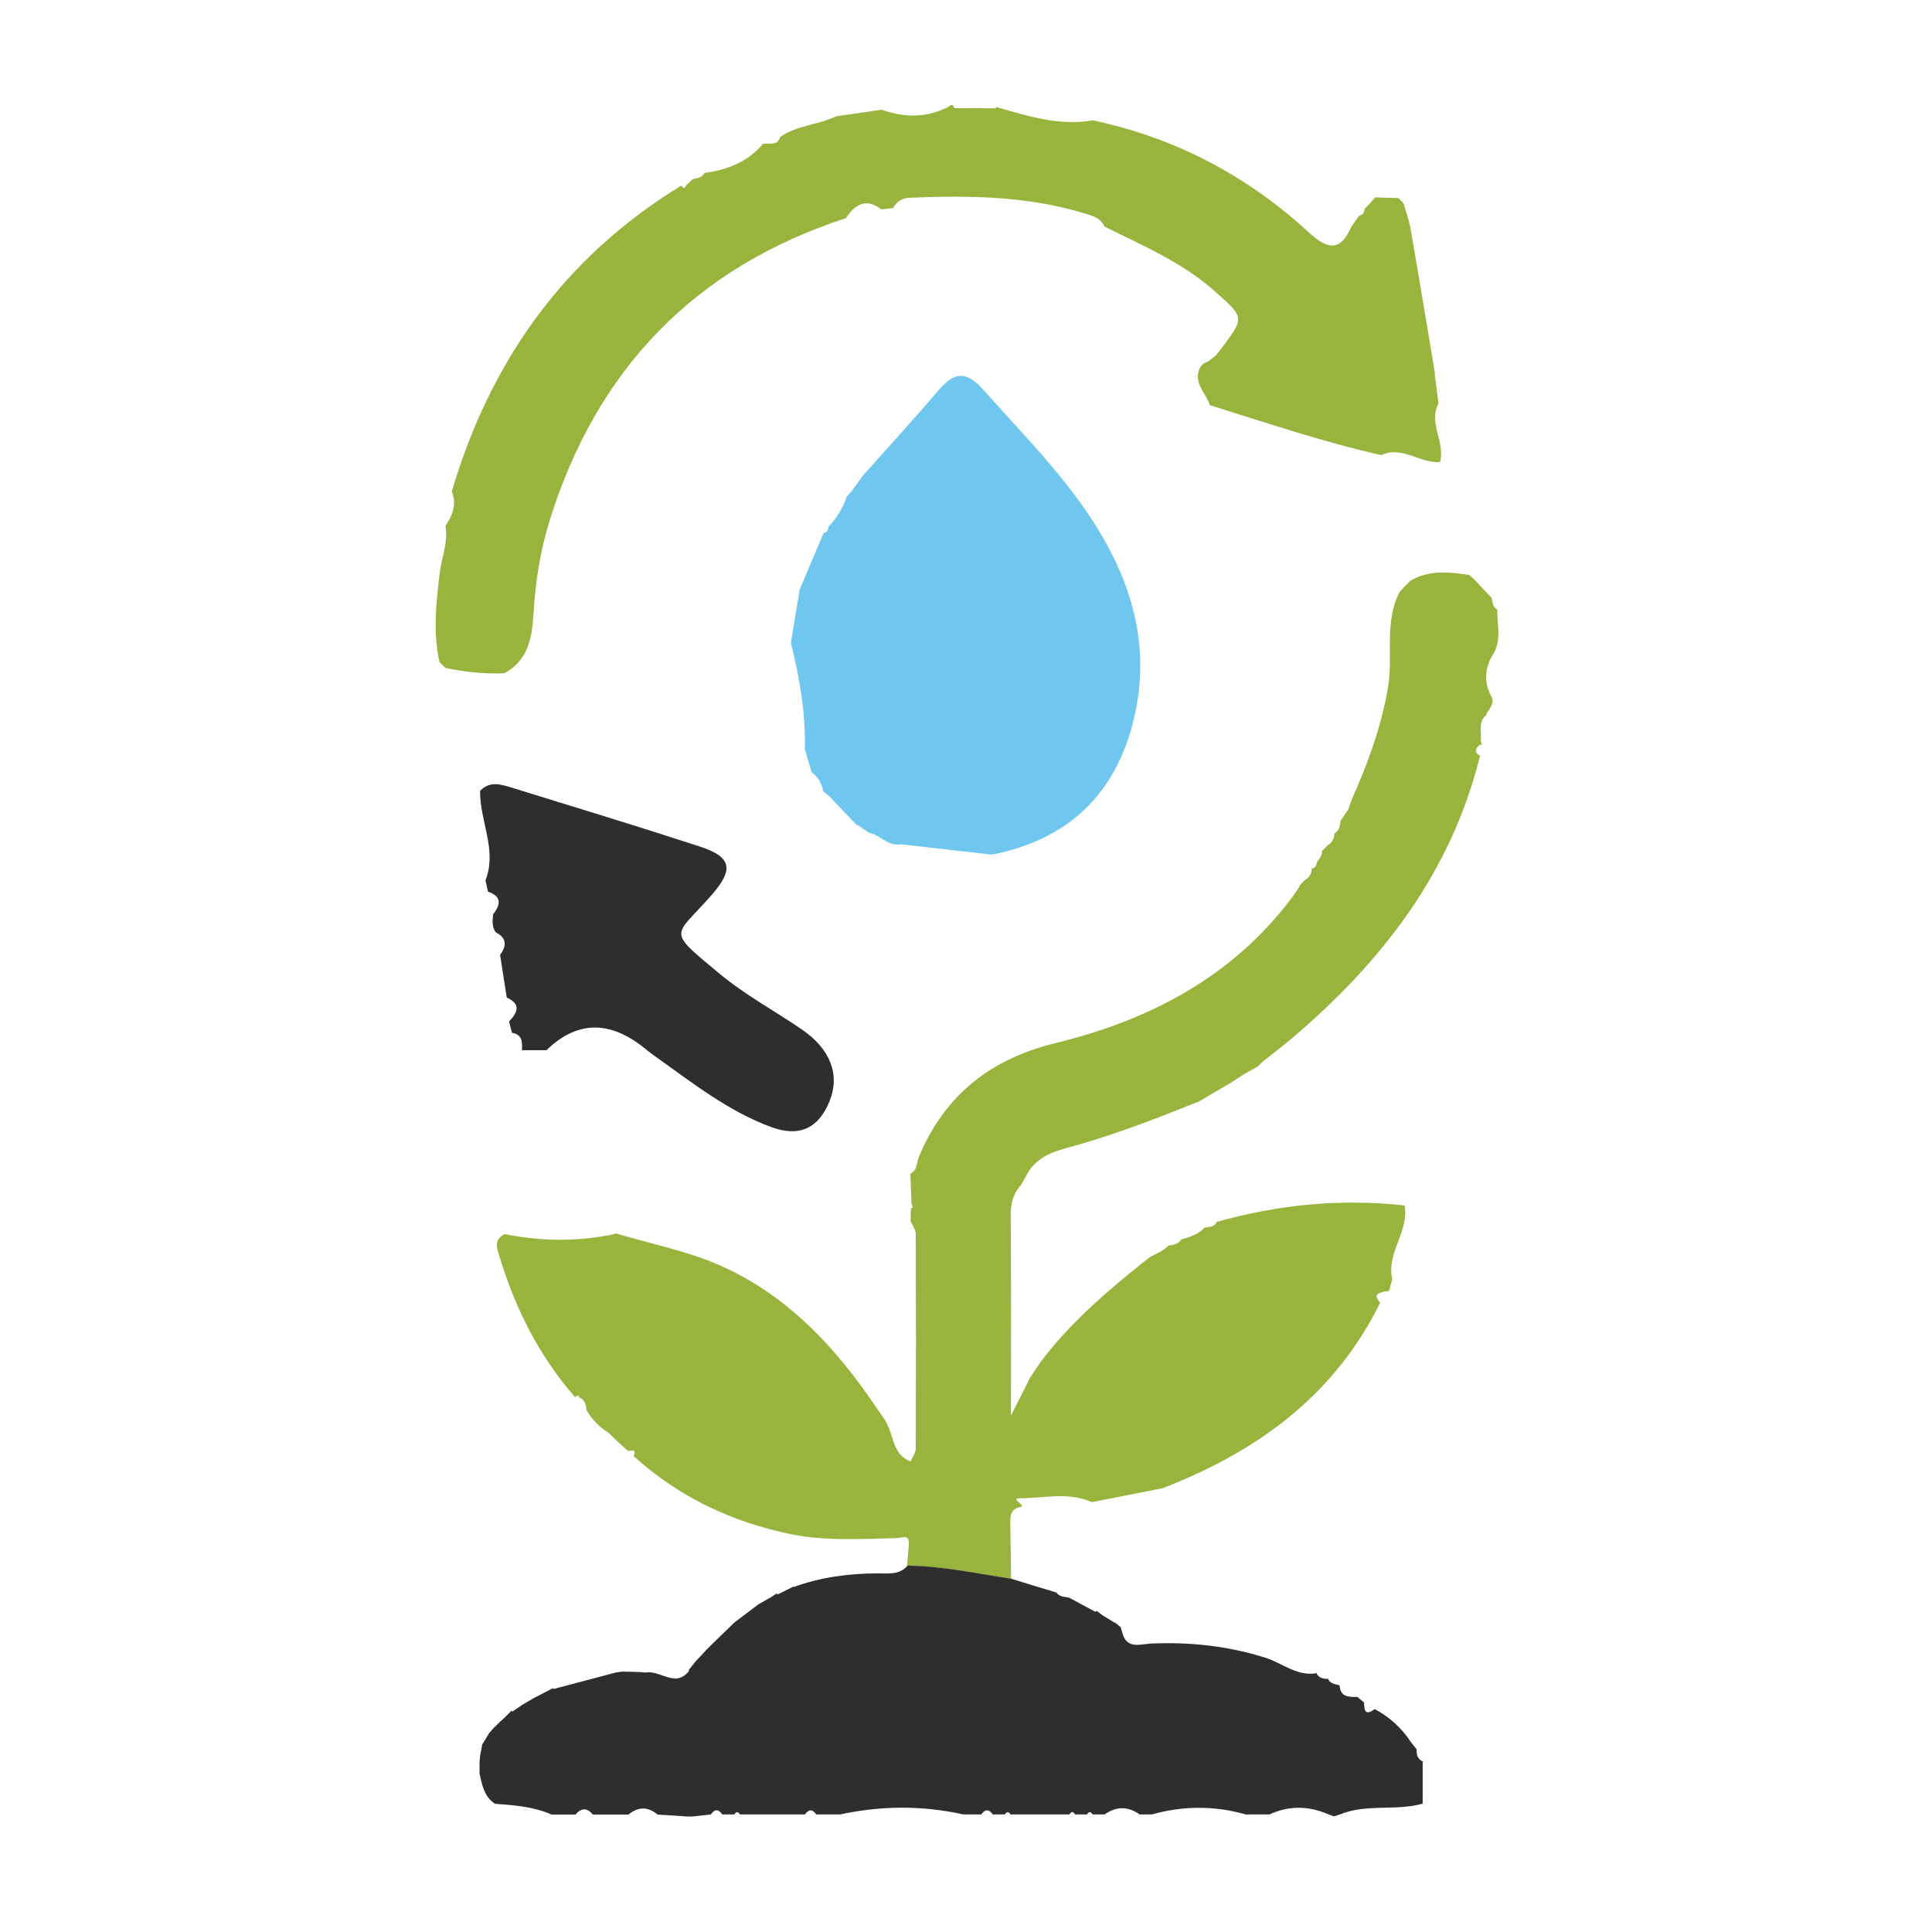
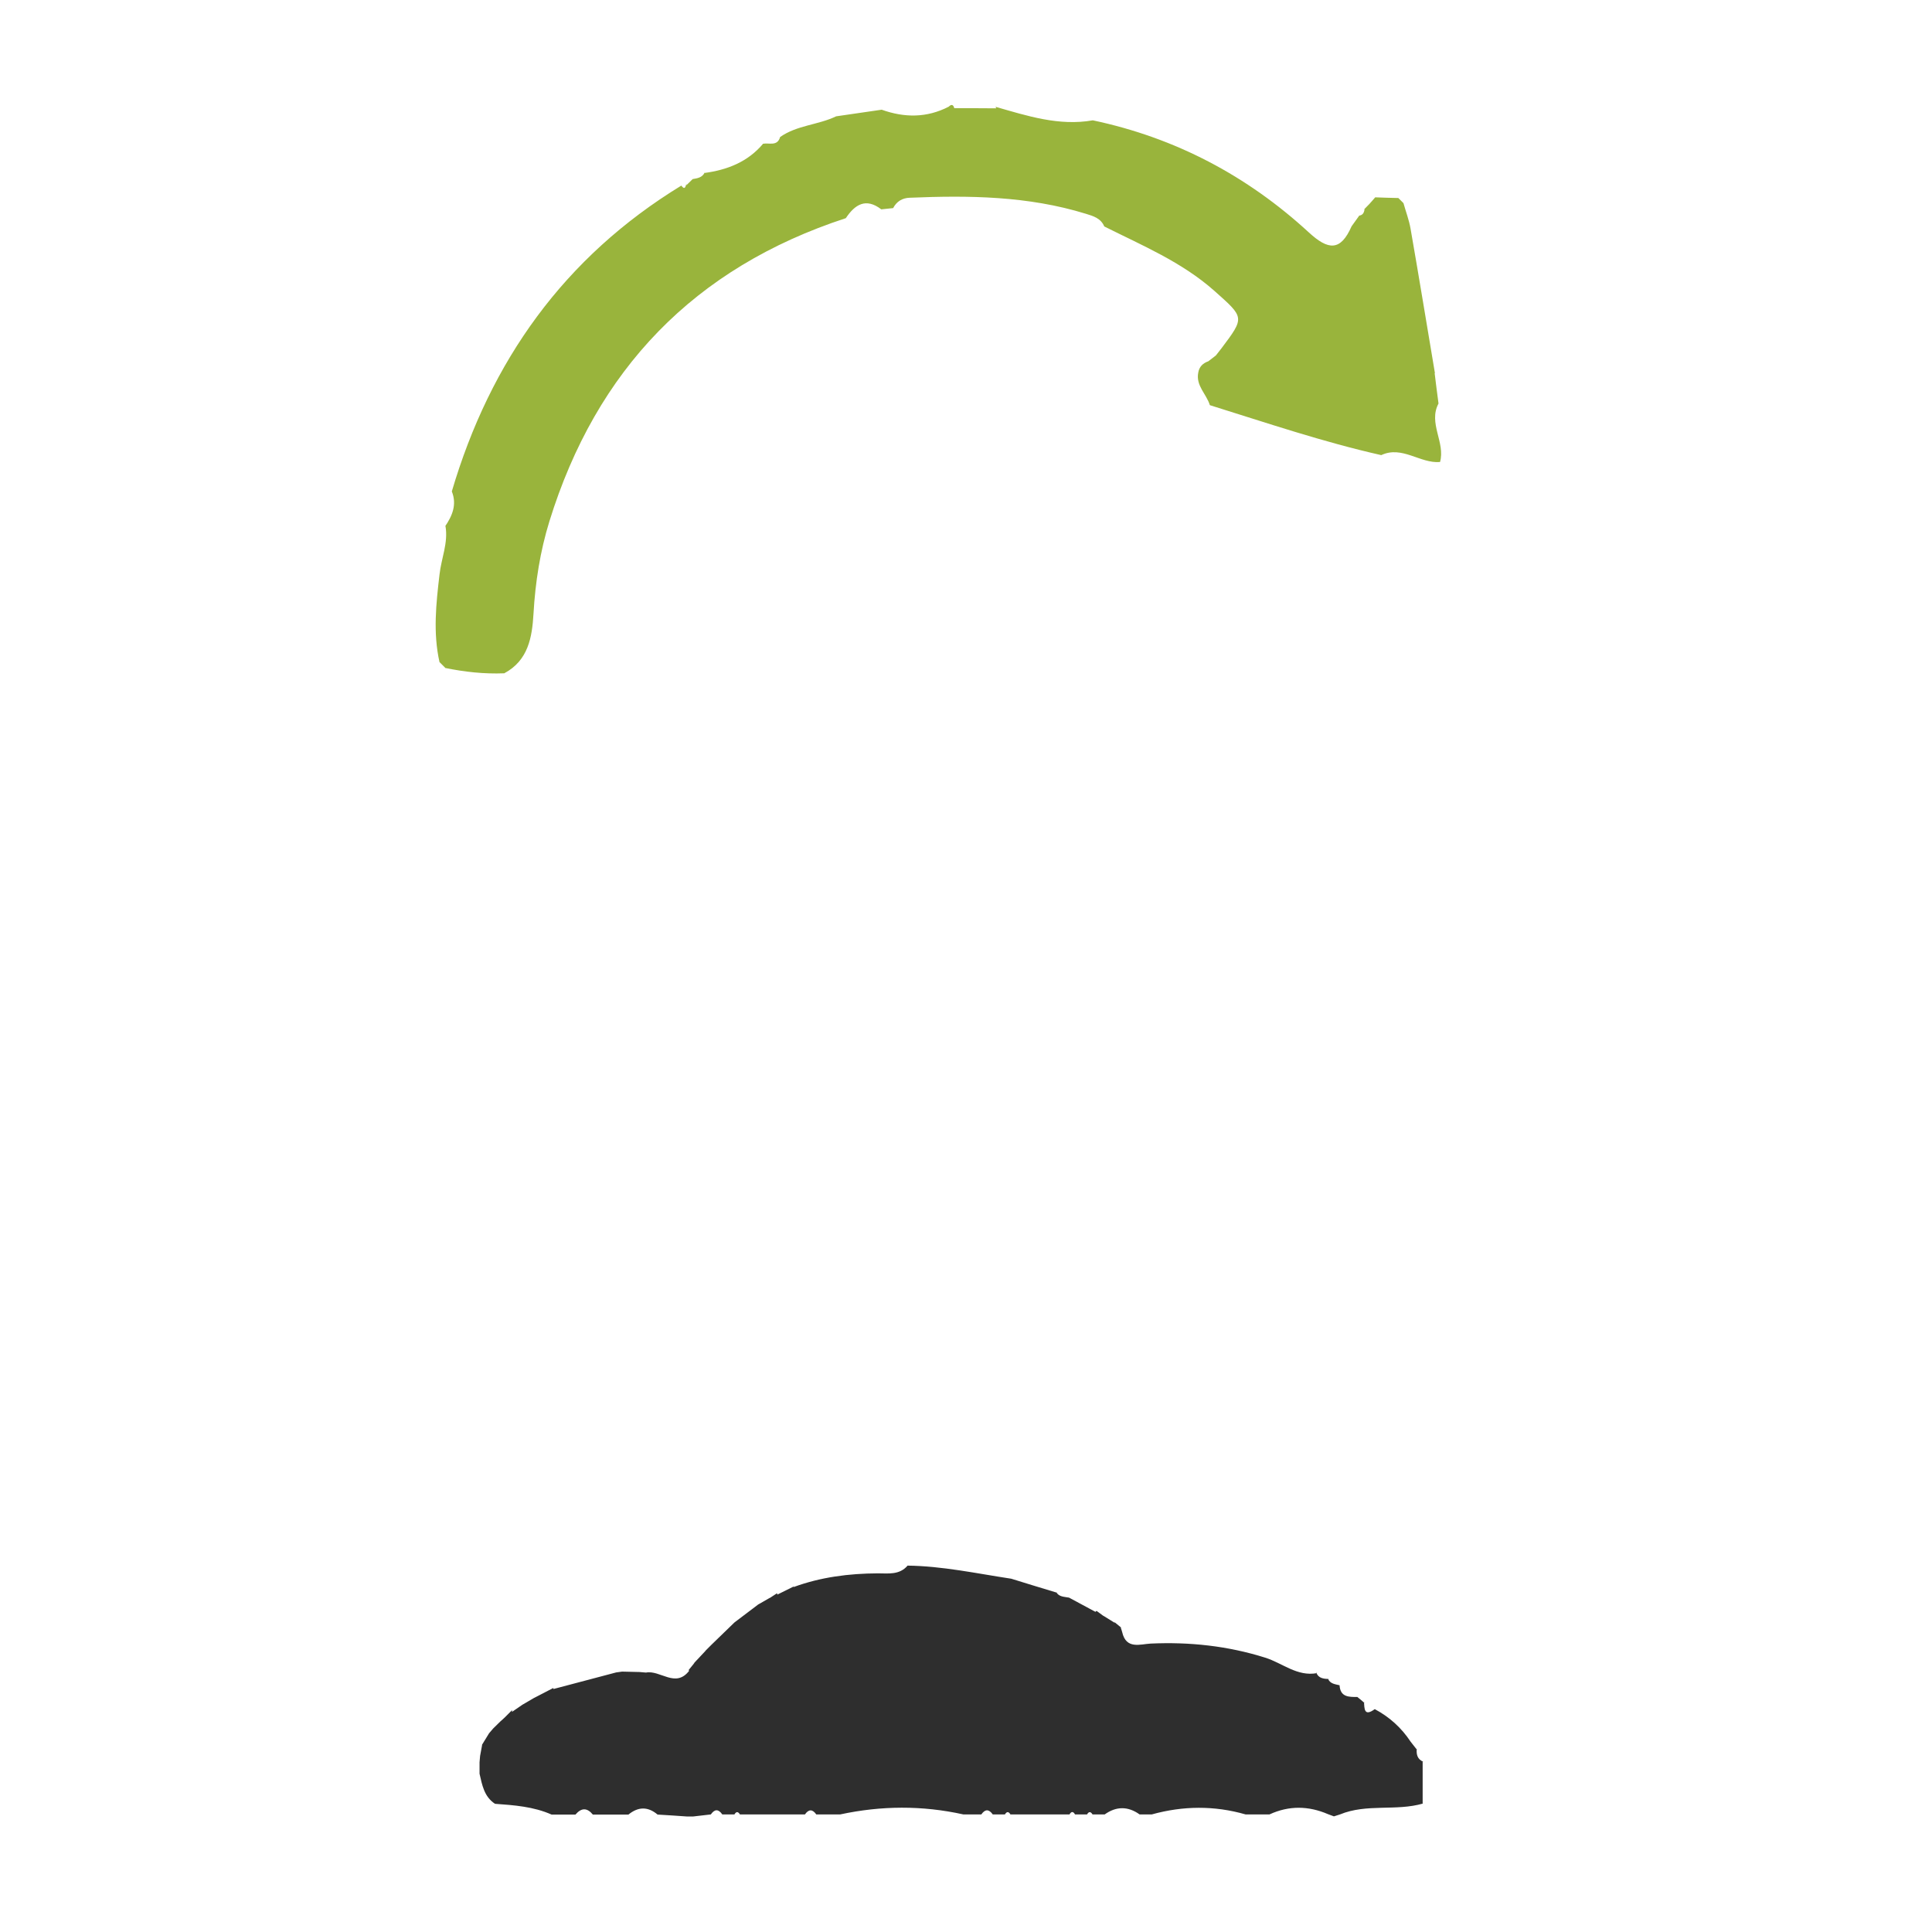
<svg xmlns="http://www.w3.org/2000/svg" id="Elements" viewBox="0 0 140 140">
  <defs>
    <style>
      .cls-1 {
        fill: #99b43c;
      }

      .cls-2 {
        fill: #2e2e2e;
      }

      .cls-3 {
        fill: #6fc7f0;
      }
    </style>
  </defs>
-   <path class="cls-1" d="m44.6,89.37c2.51.75,5.12,1.26,7.51,2.3,4.95,2.16,8.5,6.01,11.46,10.43.21.3.43.6.64.91,0,0-.05-.03-.05-.03.63.96.46,2.42,1.83,2.92.13-.32.37-.63.37-.95.02-5.18.02-10.36,0-15.53,0-.31-.25-.63-.38-.94.01-.3.02-.6.03-.9.04-.03.13-.07.13-.09-.01-.09-.06-.17-.09-.26-.03-.73-.05-1.45-.08-2.18,0,0,0,0,0,0,.52-.26.45-.82.63-1.26,1.87-4.44,5.18-7.05,9.87-8.2,6.84-1.67,12.85-4.8,17.18-10.59.18-.27.37-.53.55-.8,0,0-.08.03-.08.03.15-.16.3-.32.46-.49,0,0-.03.04-.03.04.33-.19.51-.48.5-.87,0,0-.07.04-.07.04.32,0,.4-.23.46-.48,0,0-.05.06-.05.06.11-.16.22-.32.33-.48.05-.13.08-.26.08-.39.16-.16.32-.31.47-.47,0,0-.03.04-.03.04.35-.2.43-.54.48-.89,0,0-.04.06-.04.06.38-.19.41-.55.46-.91,0,0-.04.06-.04.06.2-.3.4-.6.6-.9.08-.24.16-.47.25-.71,1.16-2.6,2.12-5.2,2.62-8.06.41-2.33-.3-4.79.86-7,.25-.26.5-.53.76-.79,1.34-.8,2.78-.64,4.23-.44,0,0-.05-.06-.05-.06.16.14.33.28.49.42,0,0-.01,0-.01,0,.42.45.84.89,1.26,1.34,0,0-.03-.06-.03-.06.08.34.08.72.45.91,0,0-.03-.07-.03-.06-.03,1.16.37,2.37-.41,3.44-.51.97-.55,1.95,0,2.92.24.56-.26.9-.41,1.34-.56.48-.33,1.13-.37,1.72,0,.14.02.28.08.42,0,0-.16-.02-.16-.02-.32.28-.43.55.02.81-2.09,8.44-7.11,14.93-13.6,20.44-.69.59-1.42,1.14-2.13,1.71-.16.15-.32.3-.48.45,0,0,.05-.06.05-.06-.29.16-.58.33-.87.49,0,0,.02-.02.02-.02-.44.29-.88.57-1.32.85,0,0,.02-.03.02-.03-.72.43-1.45.86-2.17,1.28,0,0,.04-.04.04-.04-3.15,1.27-6.31,2.49-9.6,3.37-1.08.29-2.15.75-2.76,1.83,0,0,.01-.02.01-.02-.16.29-.32.58-.49.87,0,0,.04-.04.04-.04-.62.64-.78,1.4-.77,2.29.04,4.64.02,9.29.02,14.43.6-1.18.94-1.86,1.29-2.55,0,0-.04.01-.04.01.3-.44.59-.88.89-1.33,2.22-2.95,5.01-5.3,7.88-7.58.33-.18.67-.36,1-.53h0c.16-.13.33-.27.49-.4,0,0-.05.07-.05.06.36-.04.71-.12.9-.47,0,0-.05.04-.05.04.65-.17,1.28-.38,1.75-.89,0,0-.05.03-.05.03.34-.07.74-.02.91-.44,0,0-.04.03-.04.03,4.47-1.26,9.01-1.71,13.64-1.2.35,1.89-1.34,3.44-.89,5.35-.08.28-.16.57-.24.85-.07.01-.14.02-.22.02-.48.1-.99.19-.42.83-3.32,6.75-8.94,10.8-15.76,13.44-1.71.34-3.42.67-5.13,1.01-1.69-.76-3.47-.29-5.19-.28-.74,0,.18.37.13.61-.89.1-.87.75-.85,1.41.03,1.27.04,2.55.06,3.82-2.5-.38-4.99-.92-7.54-.95.03-.36.06-.72.09-1.08.01-.16.03-.32.04-.48.04-.76-.47-.46-.84-.45-2.53.07-5.06.23-7.58-.25-4.35-.88-8.23-2.7-11.53-5.69.29-.63-.29-.28-.45-.41-.28-.26-.56-.51-.85-.77-.16-.16-.33-.33-.49-.49-.68-.43-1.24-.98-1.63-1.69-.02-.36-.11-.69-.46-.88,0,0-.02.12-.02.12-.03-.25-.12-.36-.34-.15-2.6-2.97-4.33-6.42-5.47-10.17-.18-.58-.45-1.26.38-1.64,2.67.53,5.34.56,8.01-.02Z" />
  <path class="cls-2" d="m65.74,113.45c2.55.03,5.03.57,7.54.95,1.1.34,2.2.68,3.3,1.01,0,0-.05-.05-.05-.05.21.37.59.34.93.41,0,0-.03-.02-.03-.02.65.35,1.3.7,1.95,1.05,0,0,.08-.08.08-.07.18.13.35.26.53.39,0,0-.06-.05-.06-.05.29.18.58.36.87.54,0,0-.07-.09-.07-.09.18.15.36.3.55.45,0,0-.07-.04-.07-.04.04.12.08.23.11.35.29,1.26,1.31.86,2.06.82,2.83-.13,5.6.17,8.3,1.02,1.25.39,2.32,1.39,3.76,1.12,0,0-.06-.04-.06-.04.16.42.53.45.9.47,0,0-.05-.03-.05-.03.15.38.52.4.84.48h0c.05.87.68.85,1.3.85h-.01c.17.13.34.28.5.42,0,0-.02-.09-.02-.09.03.51,0,1.12.78.55,1.07.57,1.93,1.35,2.6,2.36.16.2.31.4.47.6,0,0-.03-.07-.03-.07-.03.4.05.74.47.92l-.04-.05c0,1.03,0,2.07,0,3.1l.03-.02c-1.97.57-4.08-.01-6.02.79-.15.05-.29.09-.44.14-.14-.05-.29-.11-.43-.16-1.42-.61-2.83-.63-4.24.02-.58,0-1.15,0-1.73,0-2.26-.65-4.53-.63-6.8,0-.29,0-.59,0-.88,0-.84-.6-1.69-.6-2.53,0-.29,0-.58,0-.88,0-.14-.22-.27-.22-.4,0-.29,0-.58,0-.87,0-.13-.23-.27-.23-.4,0-1.43,0-2.86,0-4.28,0-.13-.22-.27-.22-.4,0-.29,0-.58,0-.88,0-.28-.39-.55-.4-.83,0-.43,0-.87,0-1.3,0-2.98-.66-5.95-.64-8.93,0-.58,0-1.15,0-1.73,0-.27-.39-.55-.39-.82,0-1.57,0-3.14,0-4.71,0-.14-.22-.27-.22-.4,0-.29,0-.58,0-.88,0-.28-.4-.55-.4-.83,0-.43.05-.86.1-1.29.15-.14,0-.29,0-.43,0-.71-.05-1.43-.1-2.14-.14-.7-.59-1.4-.58-2.11,0-.86,0-1.72,0-2.58,0-.42-.51-.83-.5-1.26,0-.58,0-1.15,0-1.73,0-1.31-.58-2.71-.68-4.1-.78-.79-.52-.93-1.36-1.12-2.18,0-.28,0-.55,0-.83.01-.15.03-.31.04-.46.05-.27.1-.54.15-.81,0,0-.04.05-.04.05.18-.3.36-.59.54-.88.1-.12.2-.23.3-.35.17-.17.34-.34.52-.51.11-.1.23-.2.34-.31.17-.17.34-.34.51-.51,0,0-.01.13-.01.13.28-.19.55-.38.83-.57,0,0-.07.05-.07.05.29-.17.58-.34.87-.51,0,0-.03.02-.03.02.46-.24.93-.48,1.39-.72,0,0,.02.07.02.07,1.51-.4,3.02-.8,4.54-1.2.14-.02.29-.04.43-.06l1.27.03c.15.01.3.03.46.04,1.04-.2,2.14,1.15,3.13-.13,0,0-.04-.05-.04-.05.15-.18.29-.36.44-.54,0,0-.09.08-.09.08.16-.17.32-.35.49-.52,0,0-.07.07-.07.07.16-.17.32-.34.48-.51,0,0-.07.06-.07.06.16-.16.33-.33.49-.49.55-.53,1.1-1.06,1.65-1.6.59-.45,1.18-.89,1.77-1.34,0,0-.07.05-.07.05.3-.17.59-.34.89-.51,0,0-.05.04-.05.04.18-.12.37-.24.55-.36,0,0,.02.1.02.1.4-.2.81-.4,1.21-.6,0,0-.05.06-.05.06,1.98-.73,4.03-.99,6.13-1,.74,0,1.55.13,2.14-.55Z" />
  <path class="cls-1" d="m103.96,27.04c.09.73.18,1.47.28,2.2-.76,1.43.51,2.82.11,4.24,0,0,0,0,0,0-1.45.12-2.74-1.21-4.26-.5-4.22-.95-8.31-2.34-12.42-3.62-.24-.8-1.03-1.41-.84-2.36.07-.42.33-.68.73-.82.19-.15.38-.29.57-.44,0,0-.04.04-.04.04.14-.18.29-.37.43-.55,1.69-2.25,1.66-2.21-.53-4.16-2.36-2.09-5.22-3.28-7.97-4.66-.25-.59-.78-.75-1.34-.92-4.18-1.29-8.46-1.34-12.77-1.16-.53.02-.94.27-1.19.75-.29.03-.57.06-.86.09-1.12-.86-1.91-.35-2.57.64-10.98,3.59-18.08,10.98-21.48,21.97-.67,2.17-1.02,4.41-1.15,6.68-.1,1.72-.38,3.4-2.12,4.33-1.45.06-2.88-.1-4.3-.39,0,0,.05.02.05.02-.15-.15-.31-.31-.46-.46,0,0,.02.03.02.03-.48-2.13-.25-4.24,0-6.37.13-1.17.64-2.29.43-3.5,0,0-.03.03-.03.03.53-.78.87-1.59.49-2.54,2.79-9.45,8.15-16.98,16.63-22.16.26.35.3.08.37-.13,0,0,0,.1,0,.1.15-.15.3-.3.45-.44,0,0-.01,0-.01,0,.34-.06.7-.1.88-.47,0,0-.05.03-.05.03,1.68-.22,3.18-.8,4.3-2.14,0,0-.03.02-.03.02.45-.09,1.05.21,1.25-.49,1.22-.86,2.75-.87,4.06-1.5,1.1-.16,2.2-.32,3.3-.48,1.65.59,3.27.6,4.86-.22.19-.19.33-.16.4.11,1.01,0,2.03,0,3.04.01l-.05-.11c2.3.66,4.6,1.41,7.05.98,5.97,1.26,11.18,4.01,15.65,8.12,1.41,1.3,2.3,1.38,3.1-.44.19-.26.37-.52.56-.78,0,0-.09.01-.09.01.32,0,.44-.2.47-.48,0,0-.06.05-.06.05.16-.16.32-.32.47-.48,0,0-.05.05-.05.05.14-.16.29-.32.43-.49,0,0-.02.02-.02.02.56.02,1.12.04,1.68.05.12.12.24.24.37.37.17.61.4,1.21.51,1.83.61,3.49,1.18,6.99,1.77,10.49Z" />
-   <path class="cls-3" d="m62.64,34.34c1.79-2.01,3.61-3.99,5.35-6.04,1.1-1.29,1.96-1.51,3.24-.08,2.92,3.28,6.05,6.39,8.36,10.17,2.57,4.2,3.74,8.7,2.6,13.59-1.28,5.51-4.73,8.86-10.32,9.95-2.2-.25-4.39-.5-6.59-.75-.94.18-1.5-.69-2.32-.84-.26-.18-.52-.36-.79-.55,0,0,0,.08,0,.08-.16-.16-.32-.32-.47-.48-.53-.56-1.06-1.11-1.59-1.67-.18-.15-.36-.3-.54-.46,0,0,.08.02.08.02-.13-.55-.38-1.02-.87-1.33,0,0,.04.04.04.04-.17-.57-.33-1.13-.5-1.7.07-2.62-.38-5.18-1.01-7.71.21-1.25.41-2.51.62-3.76,0,0-.04.04-.04.04.6-1.42,1.2-2.83,1.8-4.25,0,0-.08,0-.08,0,.36.03.38-.25.45-.49,0,0-.03.05-.03.05.6-.62,1.04-1.35,1.33-2.16,0,0-.06.04-.06.04.15-.16.3-.32.44-.49,0,0-.02.03-.02.03.31-.43.62-.86.93-1.29Z" />
-   <path class="cls-2" d="m35.95,67.59c-.33-.4-.25-.87-.22-1.33.55-.7.65-1.3-.37-1.65-.06-.27-.12-.55-.18-.82.87-2.22-.43-4.31-.39-6.48.73-.77,1.57-.45,2.37-.21,4.53,1.4,9.07,2.78,13.57,4.25,2.29.75,2.46,1.64.85,3.49-2.72,3.12-3.36,2.46.55,5.71,1.84,1.53,3.99,2.69,5.98,4.05,2.07,1.42,2.77,3.28,2.01,5.18-.79,1.98-2.2,2.64-4.21,1.9-3.17-1.16-5.79-3.26-8.5-5.18-.29-.2-.56-.43-.84-.65q-3.72-2.9-6.97.25c-.6,0-1.2,0-1.8,0,0,0,.02.03.02.03.03-.58.06-1.16-.72-1.29-.07-.27-.14-.55-.21-.82.6-.64.91-1.25-.17-1.73-.16-1.03-.32-2.06-.48-3.09.45-.63.52-1.2-.28-1.62Z" />
</svg>